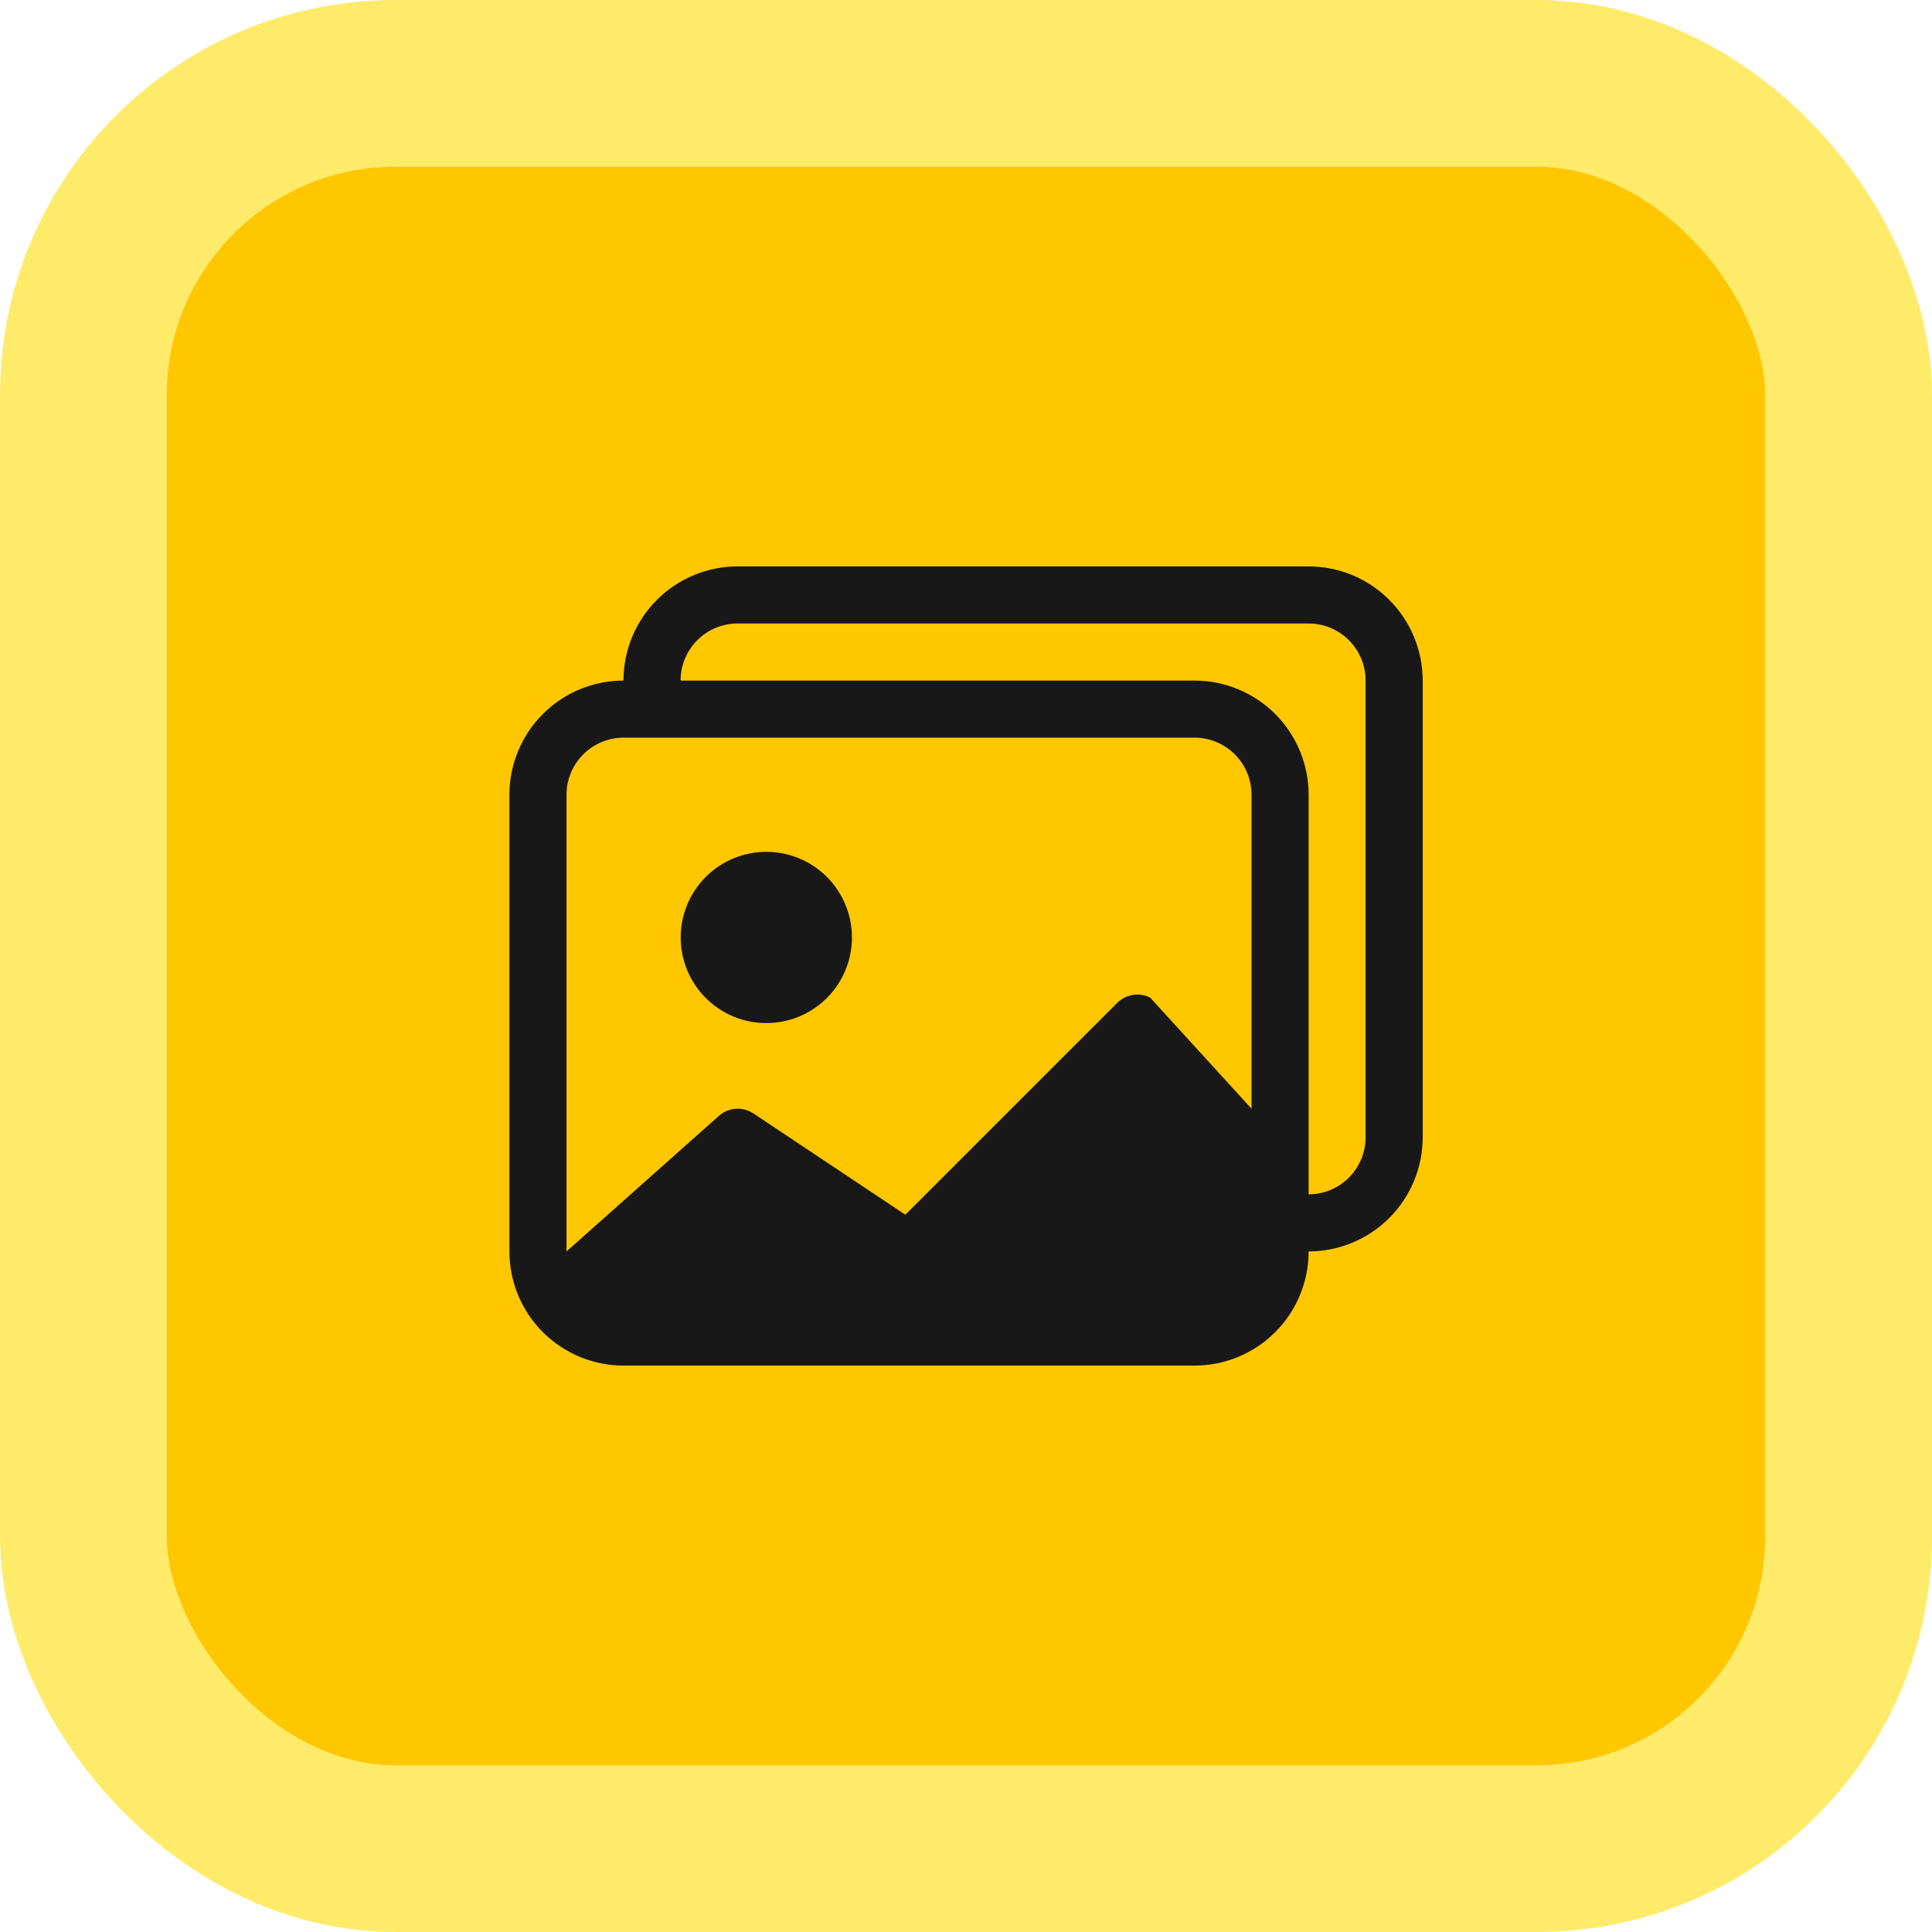
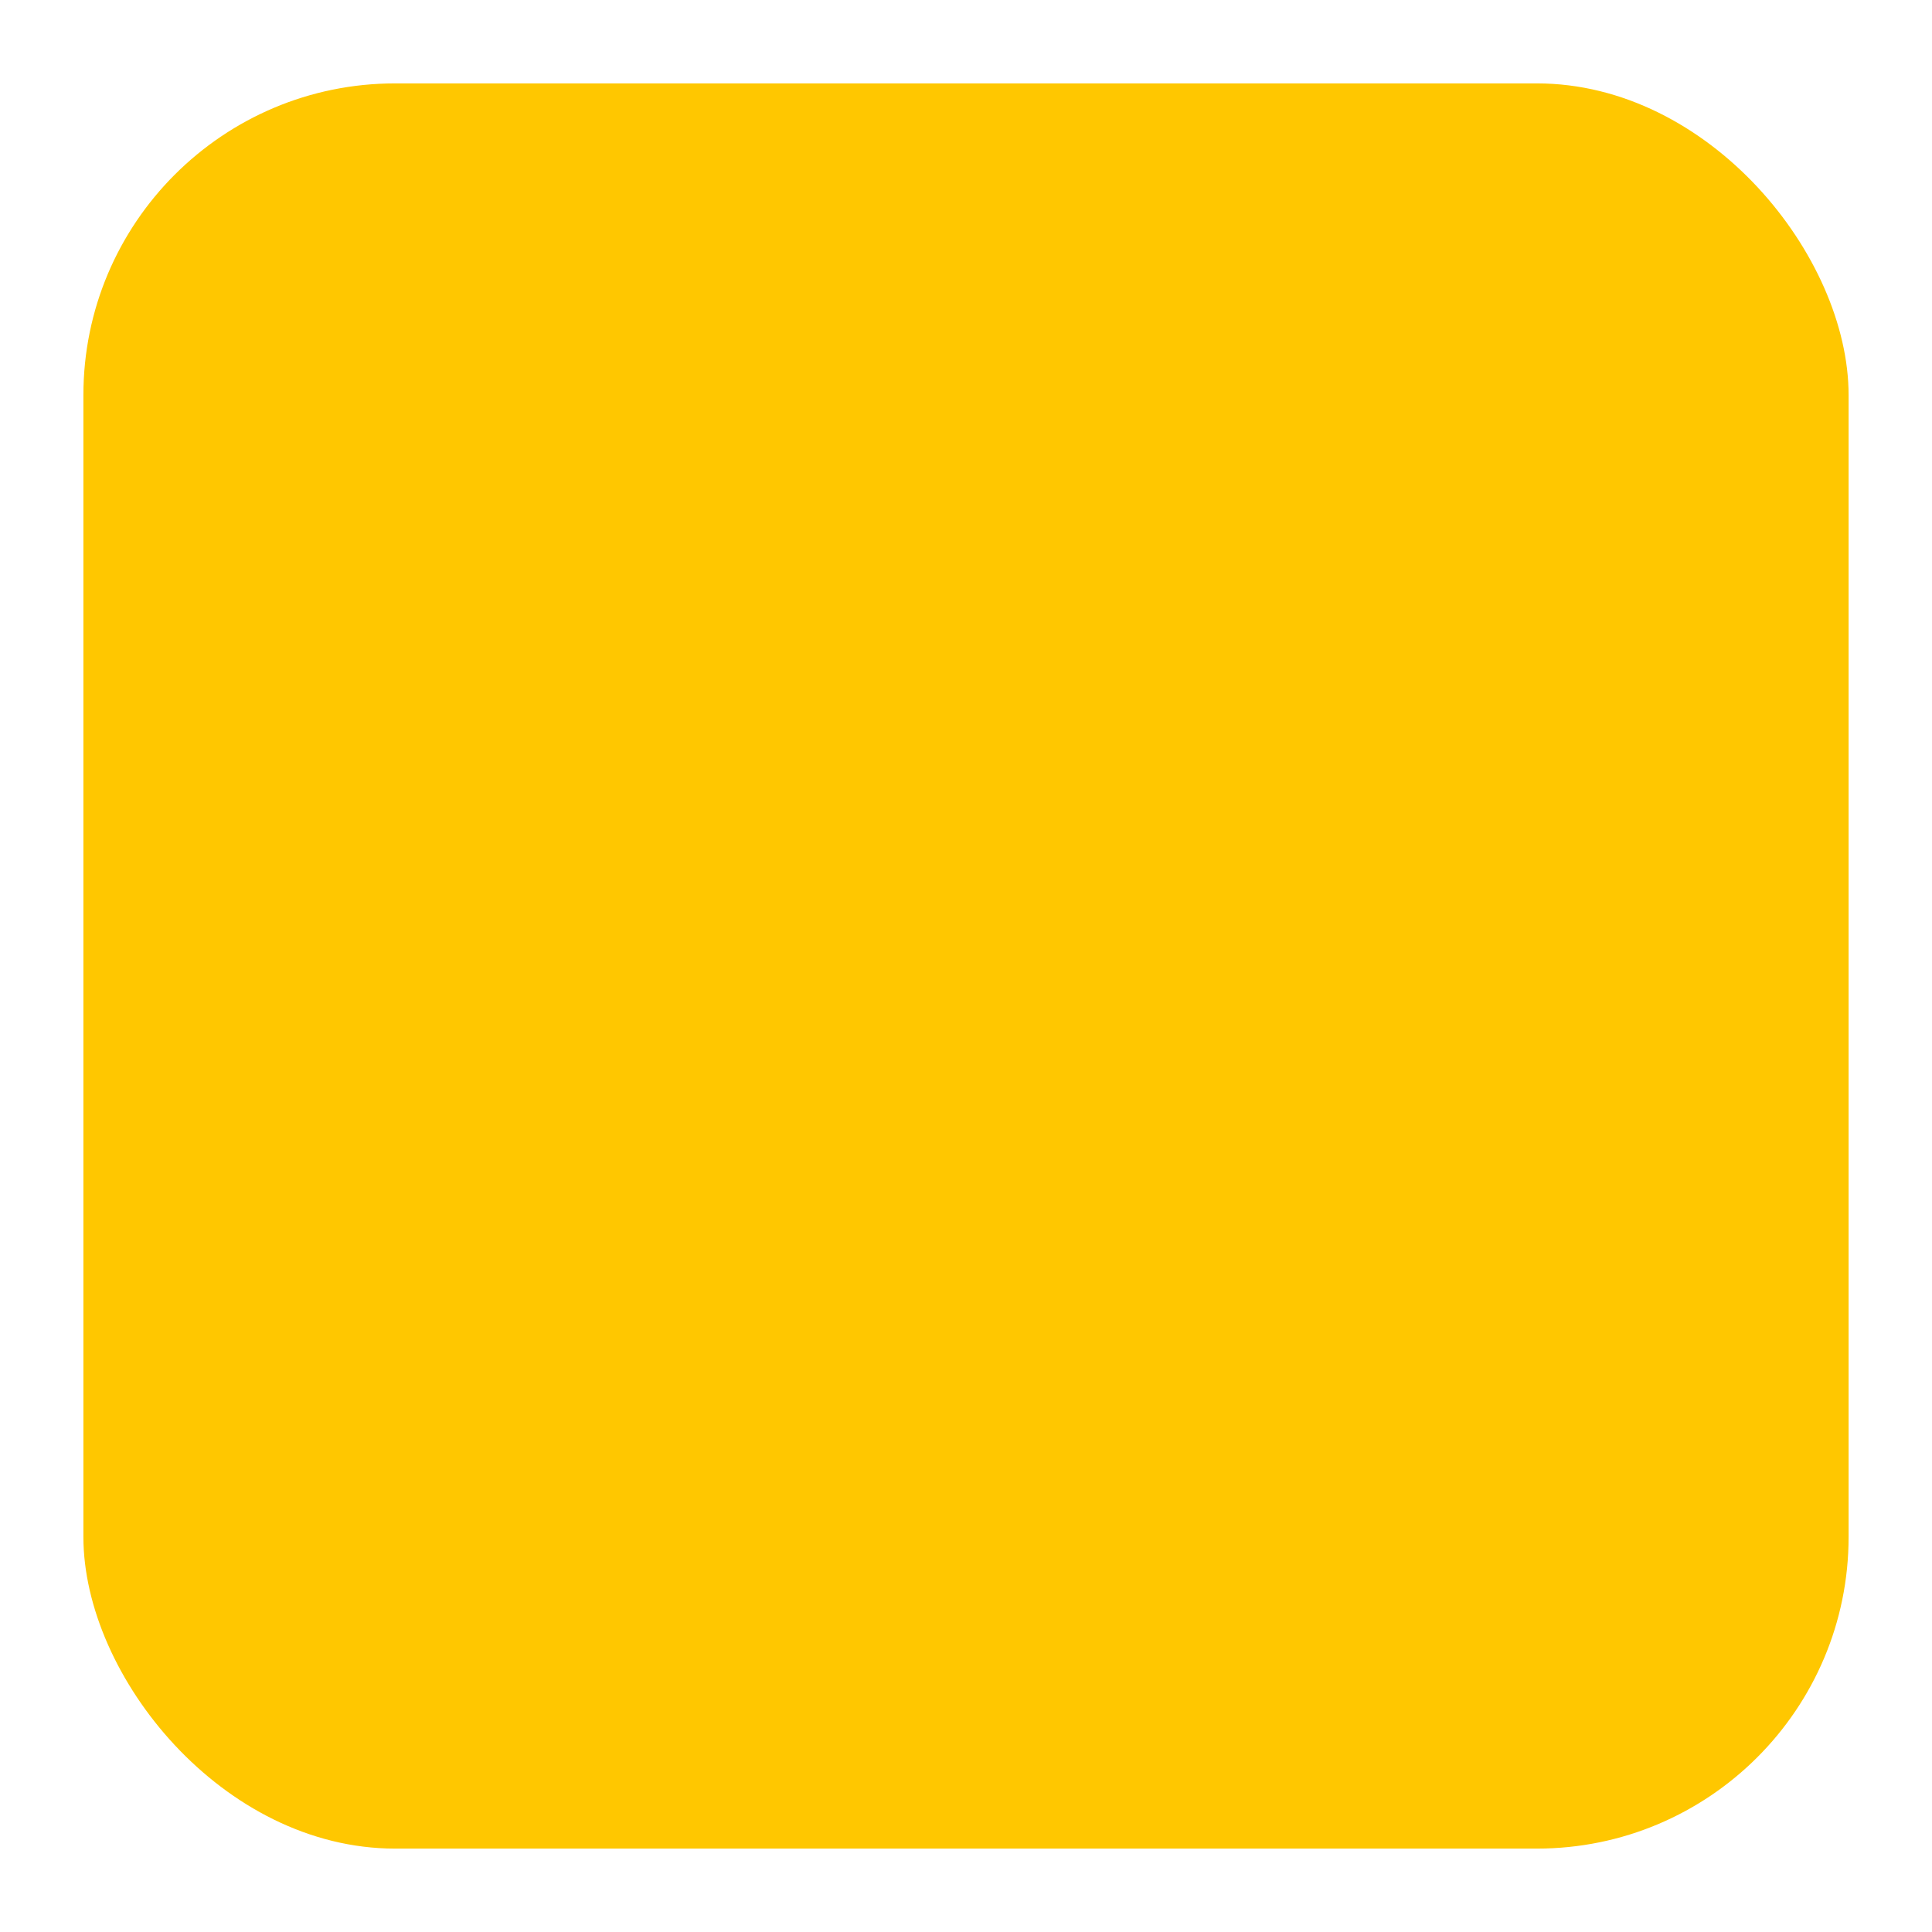
<svg xmlns="http://www.w3.org/2000/svg" width="139" height="139" viewBox="0 0 139 139" fill="none">
  <rect x="6" y="6" width="127" height="127" rx="22.429" fill="#FFC700" />
-   <rect x="6" y="6" width="127" height="127" rx="22.429" stroke="#FFEB6A" stroke-width="12" />
  <g clip-path="url(#clip0_2026_1454)">
    <path d="M55.133 73.607C56.767 73.607 58.334 72.958 59.49 71.803C60.645 70.647 61.294 69.08 61.294 67.446C61.294 65.812 60.645 64.245 59.49 63.09C58.334 61.935 56.767 61.286 55.133 61.286C53.499 61.286 51.932 61.935 50.777 63.09C49.622 64.245 48.973 65.812 48.973 67.446C48.973 69.08 49.622 70.647 50.777 71.803C51.932 72.958 53.499 73.607 55.133 73.607Z" fill="#181818" />
    <path d="M94.151 90.036C94.151 92.214 93.286 94.304 91.746 95.844C90.205 97.385 88.116 98.25 85.937 98.25H44.866C42.687 98.25 40.598 97.385 39.057 95.844C37.517 94.304 36.651 92.214 36.651 90.036V57.179C36.651 55.001 37.516 52.913 39.054 51.373C40.593 49.833 42.68 48.967 44.857 48.964C44.857 46.786 45.723 44.696 47.263 43.156C48.804 41.615 50.893 40.75 53.072 40.75H94.143C96.322 40.75 98.411 41.615 99.951 43.156C101.492 44.696 102.357 46.786 102.357 48.964V81.821C102.357 83.999 101.493 86.087 99.954 87.627C98.416 89.167 96.329 90.034 94.151 90.036ZM94.143 44.857H53.072C51.982 44.857 50.938 45.29 50.167 46.06C49.397 46.83 48.965 47.875 48.965 48.964H85.937C88.116 48.964 90.205 49.83 91.746 51.37C93.286 52.911 94.151 55 94.151 57.179V85.929C95.239 85.926 96.282 85.493 97.05 84.723C97.819 83.953 98.25 82.909 98.25 81.821V48.964C98.25 47.875 97.818 46.83 97.047 46.06C96.277 45.29 95.232 44.857 94.143 44.857ZM44.866 53.071C43.776 53.071 42.732 53.504 41.962 54.274C41.191 55.045 40.758 56.089 40.758 57.179V90.036L51.626 80.368C51.962 80.033 52.403 79.825 52.874 79.778C53.346 79.732 53.819 79.85 54.214 80.113L65.138 87.395L80.376 72.157C80.681 71.853 81.073 71.651 81.499 71.582C81.924 71.513 82.36 71.579 82.746 71.771L90.044 79.768V57.179C90.044 56.089 89.612 55.045 88.841 54.274C88.071 53.504 87.026 53.071 85.937 53.071H44.866Z" fill="#181818" />
  </g>
  <defs>
    <clipPath id="clip0_2026_1454">
-       <rect width="65.714" height="65.714" fill="white" transform="translate(36.643 36.643)" />
-     </clipPath>
+       </clipPath>
  </defs>
</svg>